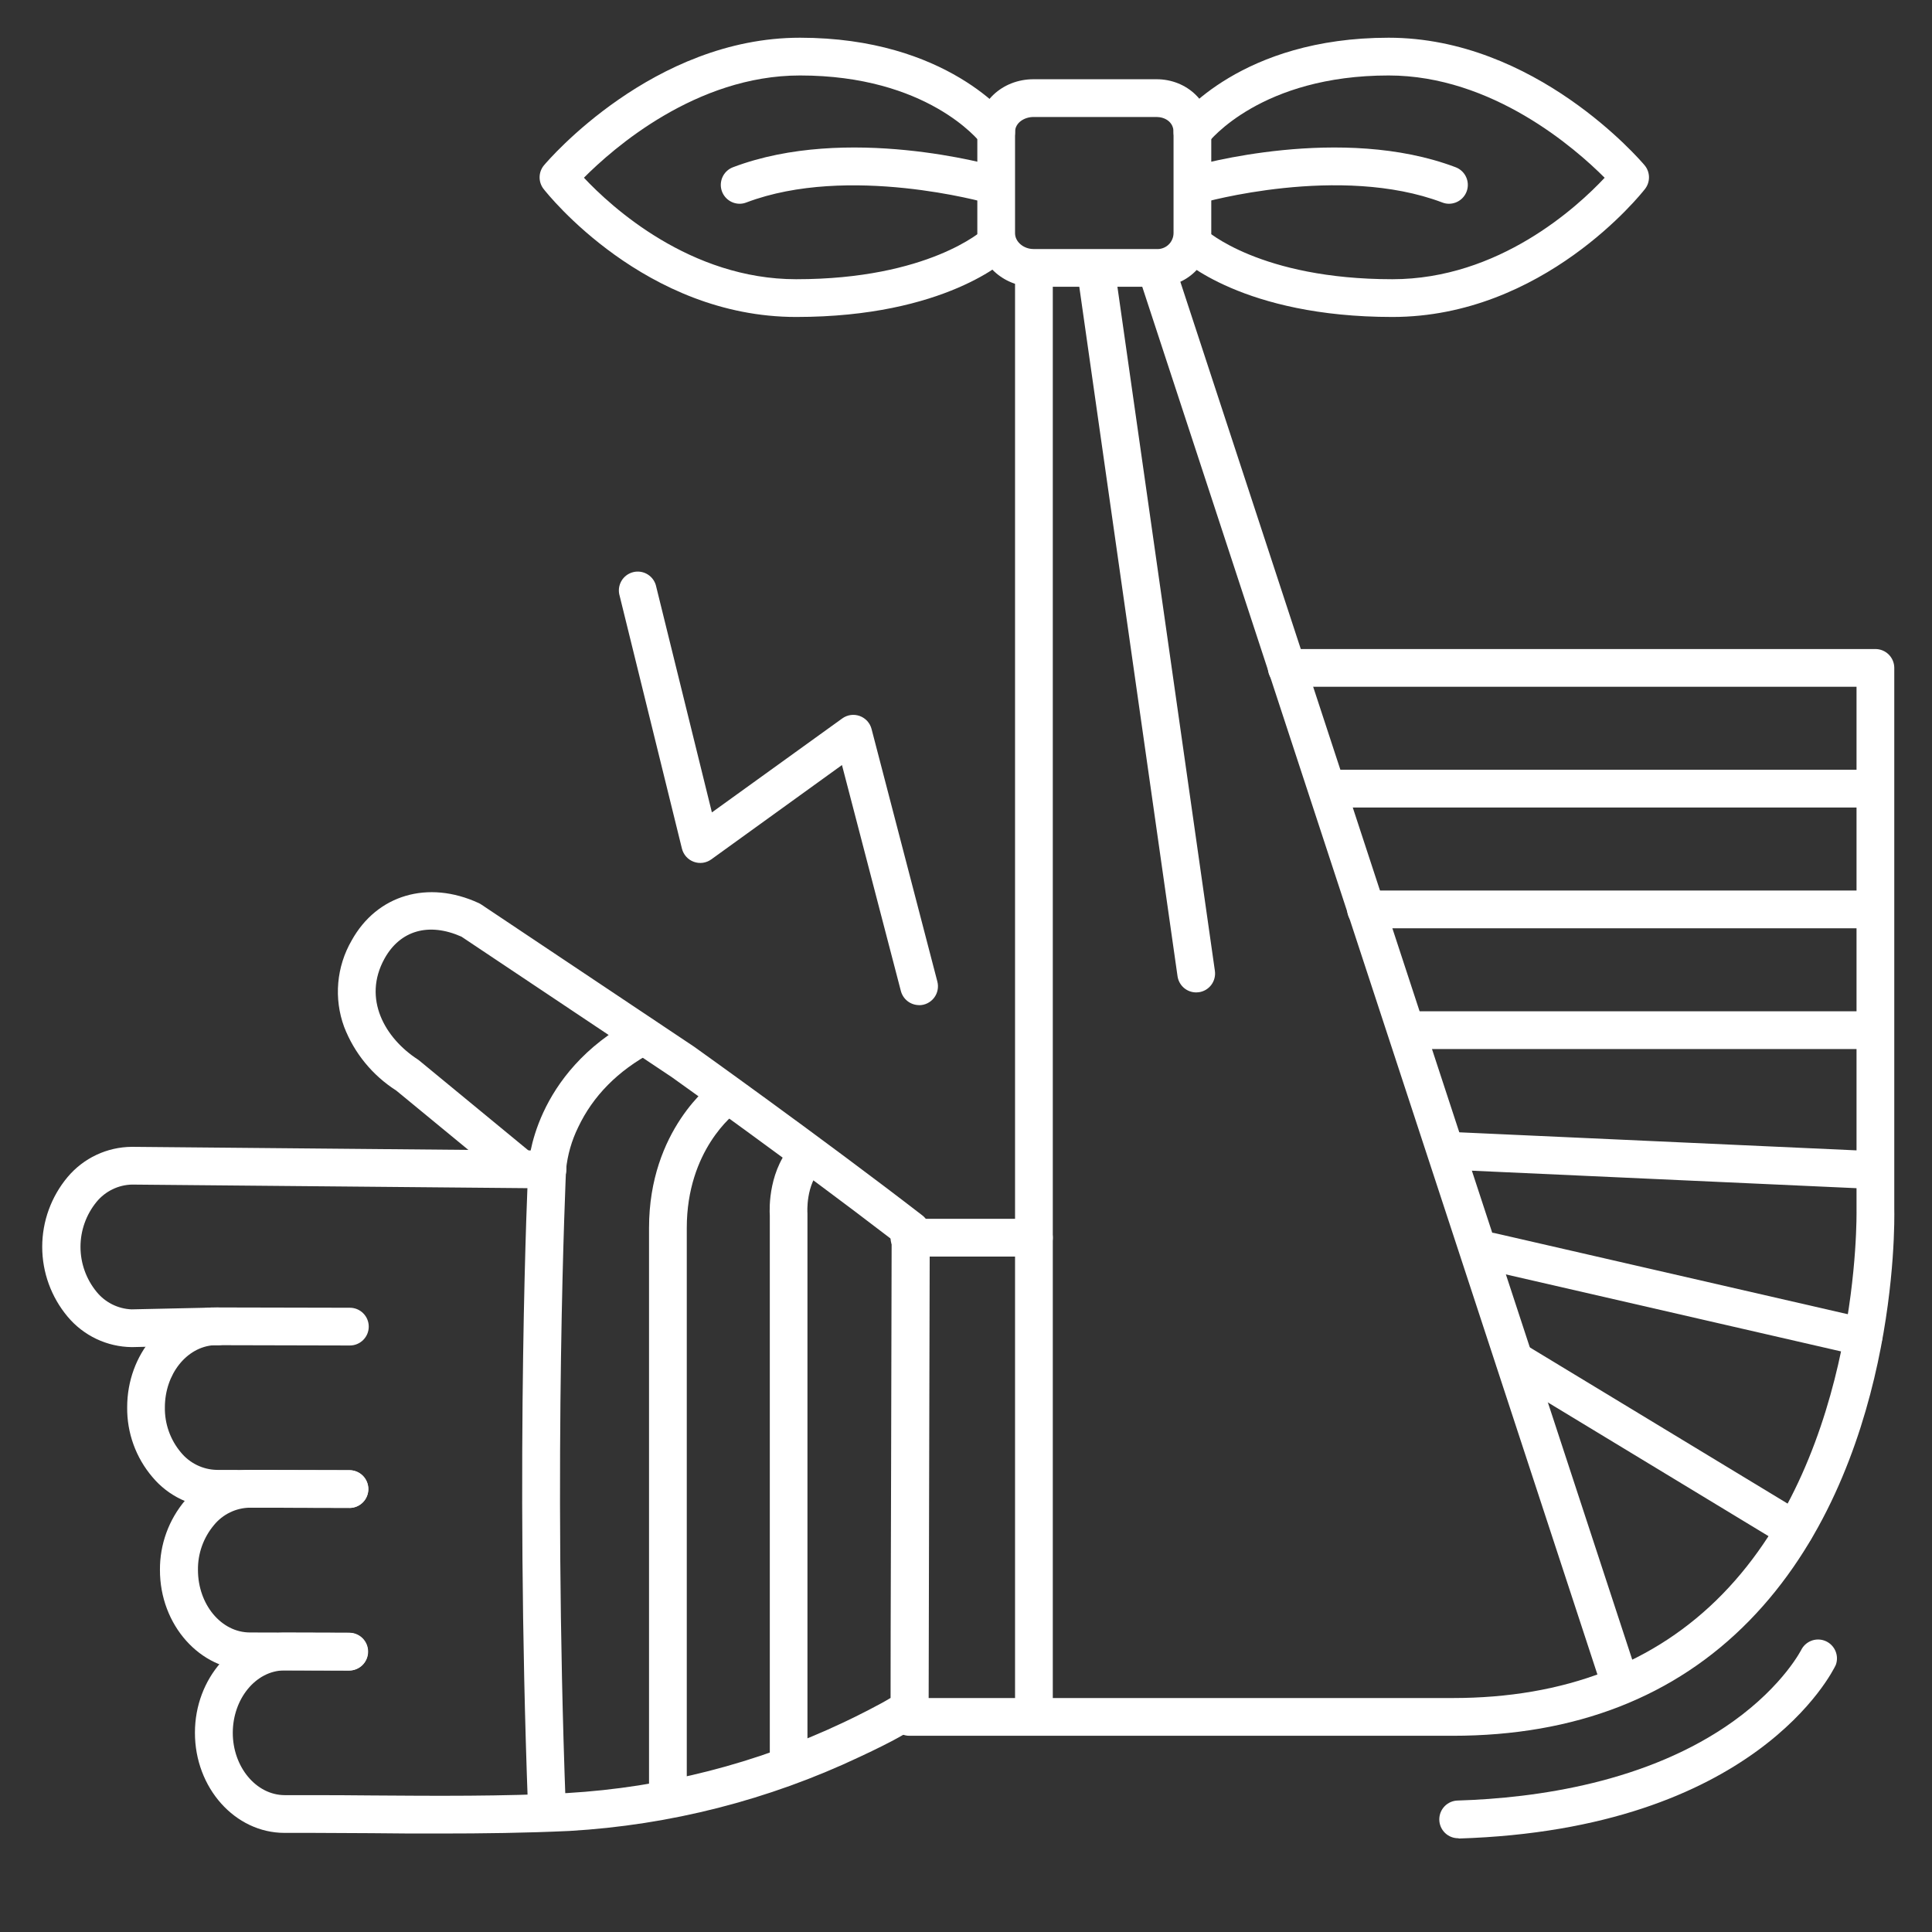
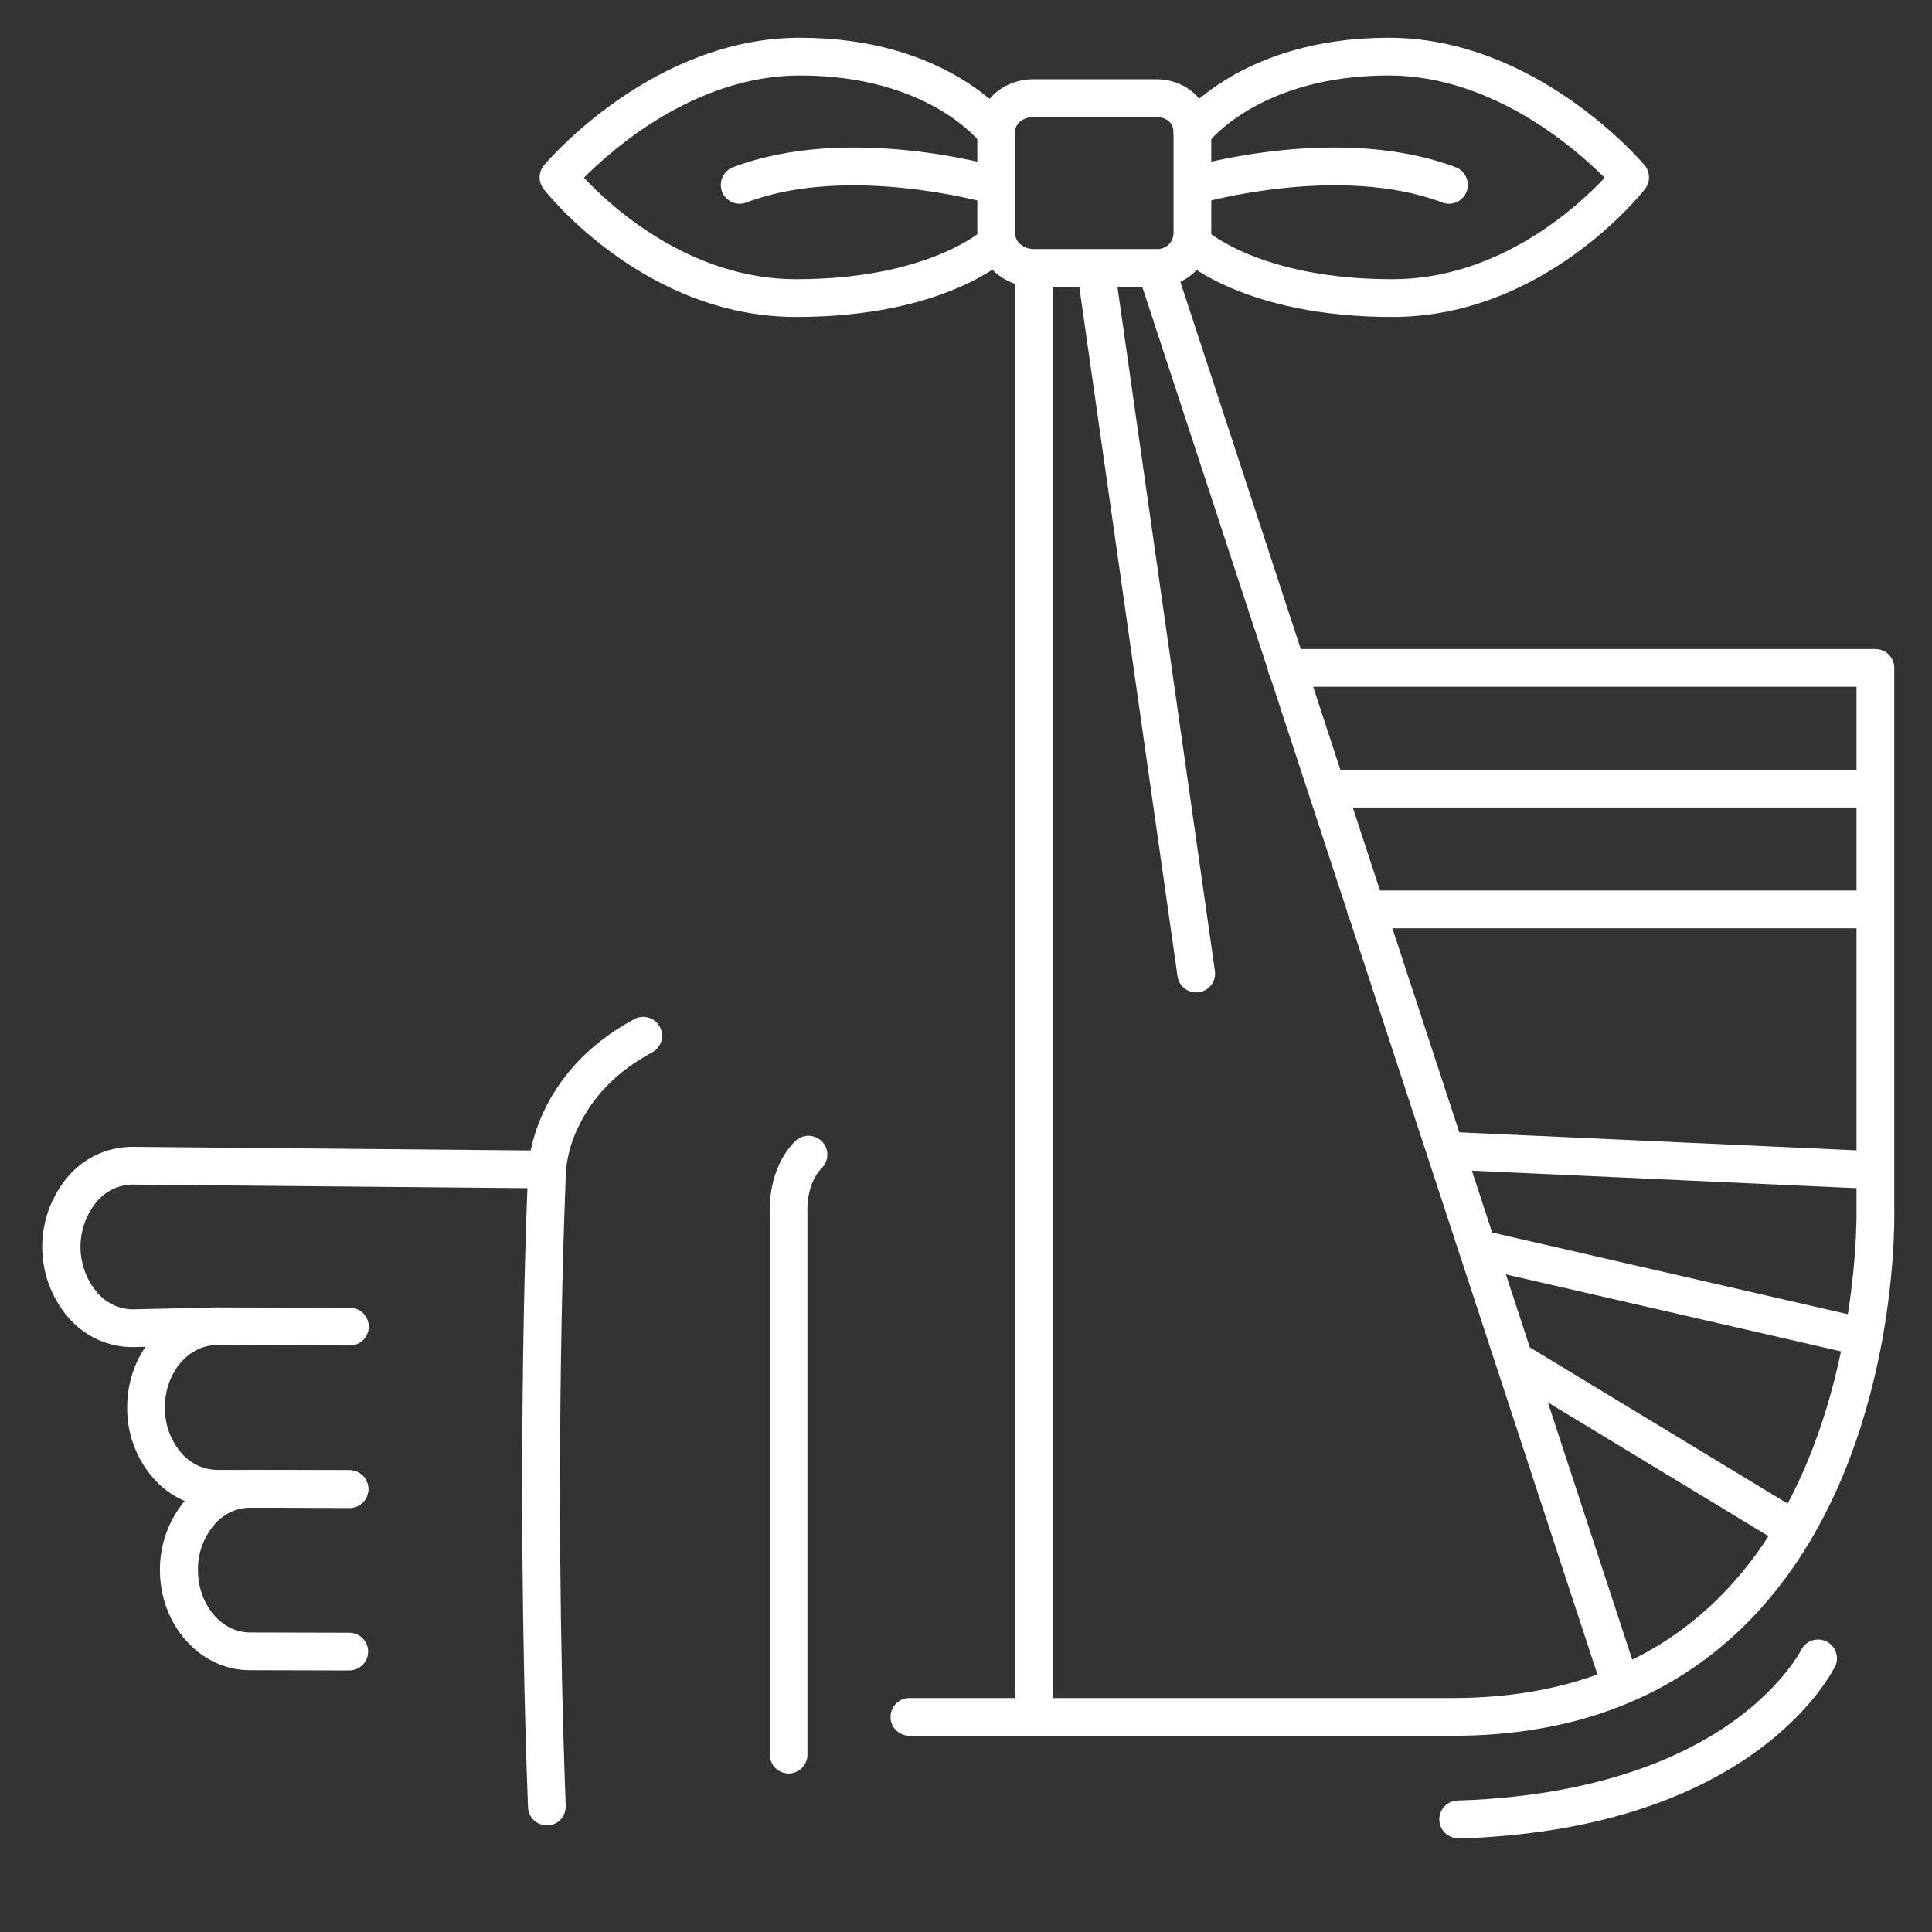
<svg xmlns="http://www.w3.org/2000/svg" width="80" height="80" viewBox="0 0 80 80" fill="none">
  <rect x="0" y="0" width="80" height="80" fill="#333333" stroke="none" />
  <path d="M5.456 55.781C4.949 55.775 4.448 55.66 3.99 55.442C3.531 55.224 3.125 54.909 2.8 54.52C2.121 53.71 1.748 52.686 1.748 51.629C1.748 50.572 2.121 49.548 2.8 48.738C3.126 48.35 3.532 48.037 3.991 47.821C4.449 47.605 4.95 47.492 5.456 47.488H5.469L22.671 47.645C22.878 47.645 23.076 47.727 23.223 47.873C23.369 48.02 23.452 48.219 23.452 48.426C23.452 48.633 23.369 48.832 23.223 48.978C23.076 49.125 22.878 49.207 22.671 49.207L5.472 49.051C5.19 49.056 4.912 49.123 4.658 49.247C4.404 49.37 4.179 49.547 4 49.765C3.569 50.29 3.333 50.949 3.333 51.629C3.333 52.309 3.569 52.968 4 53.493C4.176 53.71 4.397 53.886 4.646 54.011C4.896 54.136 5.17 54.207 5.449 54.218L9.003 54.14H9.019C9.226 54.138 9.426 54.218 9.574 54.363C9.722 54.508 9.806 54.706 9.808 54.913C9.81 55.12 9.73 55.32 9.585 55.468C9.44 55.616 9.242 55.7 9.035 55.702H8.816L5.469 55.781H5.456Z" fill="white" />
  <path d="M14.464 62.439L8.969 62.425C8.461 62.419 7.961 62.303 7.503 62.086C7.044 61.868 6.638 61.553 6.313 61.164C5.625 60.358 5.253 59.33 5.266 58.27C5.266 56.082 6.805 54.264 8.757 54.139C8.832 54.139 8.913 54.139 8.98 54.139L14.488 54.151C14.695 54.151 14.894 54.233 15.04 54.38C15.187 54.526 15.269 54.725 15.269 54.932C15.269 55.14 15.187 55.338 15.04 55.485C14.894 55.631 14.695 55.714 14.488 55.714L8.978 55.701C8.941 55.701 8.899 55.701 8.858 55.701C7.725 55.775 6.827 56.906 6.827 58.276C6.816 58.958 7.052 59.62 7.491 60.142C7.671 60.362 7.898 60.541 8.154 60.666C8.41 60.791 8.69 60.859 8.975 60.865L14.471 60.879C14.678 60.879 14.877 60.962 15.023 61.108C15.17 61.255 15.252 61.453 15.252 61.66C15.252 61.868 15.17 62.066 15.023 62.213C14.877 62.359 14.678 62.442 14.471 62.442L14.464 62.439Z" fill="white" />
  <path d="M14.448 69.17L10.334 69.159C8.283 69.159 6.618 67.284 6.623 65.005C6.616 63.947 6.99 62.922 7.676 62.117C8.002 61.729 8.408 61.416 8.867 61.2C9.326 60.984 9.826 60.871 10.332 60.867H10.342L14.47 60.877C14.677 60.877 14.876 60.959 15.023 61.105C15.169 61.252 15.251 61.451 15.251 61.658C15.251 61.865 15.169 62.064 15.023 62.21C14.876 62.357 14.677 62.439 14.47 62.439L10.34 62.43C10.057 62.435 9.779 62.501 9.524 62.625C9.27 62.748 9.045 62.925 8.865 63.144C8.426 63.665 8.188 64.326 8.197 65.008C8.197 66.433 9.159 67.595 10.348 67.597L14.462 67.608C14.669 67.608 14.868 67.69 15.015 67.837C15.161 67.983 15.243 68.182 15.243 68.389C15.243 68.596 15.161 68.795 15.015 68.942C14.868 69.088 14.669 69.17 14.462 69.17H14.448Z" fill="white" />
-   <path d="M18.215 75.922C17.261 75.922 16.314 75.922 15.379 75.908C14.573 75.902 13.769 75.898 12.966 75.896H11.782C9.732 75.896 8.066 74.029 8.072 71.743C8.072 69.494 9.71 67.643 11.716 67.605H11.783L14.45 67.613C14.658 67.613 14.856 67.695 15.003 67.842C15.149 67.988 15.232 68.187 15.232 68.394C15.232 68.601 15.149 68.8 15.003 68.947C14.856 69.093 14.658 69.175 14.45 69.175L11.794 69.168H11.761C10.594 69.182 9.643 70.34 9.639 71.747C9.636 73.155 10.6 74.33 11.79 74.333H12.975C13.782 74.333 14.588 74.338 15.394 74.346C18.05 74.365 20.799 74.385 23.483 74.247C27.447 74.015 31.33 73.023 34.919 71.326C35.446 71.08 36.432 70.582 36.877 70.308C36.877 69.577 36.877 67.361 36.899 60.721L36.921 51.319C32.927 48.252 28.074 44.785 27.825 44.608L19.108 38.785C17.758 38.185 16.571 38.522 15.922 39.694C15 41.361 15.947 42.991 17.294 43.866C17.319 43.882 17.342 43.899 17.364 43.918L22.005 47.74C22.084 47.805 22.15 47.885 22.198 47.976C22.246 48.066 22.276 48.165 22.286 48.268C22.296 48.37 22.286 48.473 22.256 48.571C22.226 48.669 22.177 48.76 22.111 48.84C22.046 48.919 21.966 48.984 21.875 49.032C21.785 49.081 21.686 49.111 21.583 49.12C21.481 49.13 21.378 49.12 21.28 49.09C21.182 49.06 21.09 49.011 21.011 48.946L16.407 45.157C15.424 44.53 14.668 43.606 14.249 42.519C14.035 41.937 13.953 41.314 14.007 40.696C14.061 40.078 14.25 39.479 14.561 38.943C15.61 37.049 17.724 36.427 19.822 37.394C19.86 37.411 19.896 37.432 19.93 37.455L28.71 43.321L28.729 43.333C28.782 43.371 34.032 47.116 38.186 50.322C38.283 50.395 38.362 50.489 38.416 50.598C38.471 50.706 38.499 50.826 38.499 50.947L38.475 60.735C38.465 65.696 38.453 70.657 38.453 70.679C38.453 71.093 38.453 71.418 35.596 72.749C31.824 74.533 27.744 75.575 23.578 75.816C21.783 75.899 19.989 75.922 18.215 75.922Z" fill="white" />
  <path d="M60.156 71.875H37.656C37.449 71.875 37.25 71.793 37.104 71.646C36.957 71.5 36.875 71.301 36.875 71.094C36.875 70.887 36.957 70.688 37.104 70.541C37.25 70.395 37.449 70.312 37.656 70.312H60.156C64.781 70.312 68.539 68.864 71.325 66.008C77.056 60.133 76.875 50.197 76.875 50.097V28.438H53.281C53.074 28.438 52.875 28.355 52.729 28.209C52.582 28.062 52.5 27.863 52.5 27.656C52.5 27.449 52.582 27.25 52.729 27.104C52.875 26.957 53.074 26.875 53.281 26.875H77.656C77.863 26.875 78.062 26.957 78.209 27.104C78.355 27.25 78.438 27.449 78.438 27.656V50.069C78.45 50.633 78.594 60.802 72.444 67.1C69.352 70.269 65.219 71.875 60.156 71.875Z" fill="white" />
-   <path d="M42.812 52.031H37.656C37.449 52.031 37.25 51.949 37.104 51.802C36.957 51.656 36.875 51.457 36.875 51.25C36.875 51.043 36.957 50.844 37.104 50.698C37.25 50.551 37.449 50.469 37.656 50.469H42.812C43.02 50.469 43.218 50.551 43.365 50.698C43.511 50.844 43.594 51.043 43.594 51.25C43.594 51.457 43.511 51.656 43.365 51.802C43.218 51.949 43.02 52.031 42.812 52.031Z" fill="white" />
  <path d="M22.644 75.585C22.442 75.585 22.247 75.507 22.102 75.366C21.956 75.226 21.87 75.035 21.863 74.833C21.32 60.258 21.863 48.481 21.875 48.364C21.875 48.208 22.066 44.442 26.277 42.194C26.459 42.1 26.671 42.082 26.867 42.143C27.063 42.204 27.227 42.34 27.323 42.521C27.42 42.702 27.441 42.913 27.383 43.11C27.325 43.307 27.192 43.473 27.013 43.572C25.589 44.333 24.556 45.377 23.941 46.677C23.67 47.229 23.499 47.825 23.438 48.438C23.438 48.558 22.886 60.274 23.425 74.778C23.433 74.985 23.358 75.187 23.217 75.339C23.076 75.49 22.881 75.58 22.674 75.588L22.644 75.585Z" fill="white" />
-   <path d="M27.656 74.999C27.449 74.999 27.25 74.917 27.104 74.771C26.957 74.624 26.875 74.425 26.875 74.218V50.845C26.875 46.782 29.472 44.867 29.583 44.789C29.751 44.673 29.958 44.627 30.159 44.662C30.36 44.696 30.54 44.808 30.659 44.974C30.779 45.139 30.829 45.345 30.799 45.547C30.769 45.749 30.661 45.931 30.498 46.054C30.408 46.121 28.438 47.617 28.438 50.845V74.218C28.438 74.425 28.355 74.624 28.209 74.771C28.062 74.917 27.863 74.999 27.656 74.999Z" fill="white" />
  <path d="M32.657 73.436C32.45 73.436 32.251 73.354 32.104 73.208C31.958 73.061 31.876 72.862 31.876 72.655V50.338C31.857 50.046 31.808 48.376 32.924 47.258C32.997 47.186 33.083 47.128 33.178 47.089C33.273 47.05 33.374 47.029 33.477 47.029C33.58 47.029 33.682 47.05 33.776 47.089C33.871 47.128 33.958 47.186 34.03 47.258C34.103 47.331 34.16 47.417 34.2 47.512C34.239 47.607 34.259 47.709 34.259 47.812C34.259 47.914 34.239 48.016 34.2 48.111C34.16 48.206 34.103 48.292 34.03 48.365C33.349 49.044 33.433 50.23 33.435 50.24C33.437 50.249 33.435 50.285 33.435 50.308V72.655C33.435 72.862 33.353 73.06 33.207 73.207C33.061 73.353 32.864 73.436 32.657 73.436Z" fill="white" />
  <path d="M42.812 71.406C42.605 71.406 42.407 71.324 42.26 71.177C42.114 71.031 42.031 70.832 42.031 70.625V11.25C42.031 11.043 42.114 10.844 42.26 10.698C42.407 10.551 42.605 10.469 42.812 10.469C43.02 10.469 43.218 10.551 43.365 10.698C43.511 10.844 43.594 11.043 43.594 11.25V70.625C43.594 70.832 43.511 71.031 43.365 71.177C43.218 71.324 43.02 71.406 42.812 71.406Z" fill="white" />
  <path d="M67.031 70.313C66.867 70.313 66.706 70.261 66.573 70.165C66.44 70.068 66.34 69.932 66.289 69.775L47.148 11.416C47.087 11.22 47.105 11.008 47.199 10.825C47.292 10.642 47.455 10.504 47.65 10.439C47.845 10.375 48.058 10.391 48.242 10.482C48.426 10.574 48.566 10.734 48.633 10.929L67.773 69.288C67.812 69.405 67.822 69.53 67.803 69.652C67.784 69.774 67.736 69.89 67.664 69.99C67.591 70.09 67.496 70.171 67.386 70.228C67.276 70.284 67.155 70.313 67.031 70.313Z" fill="white" />
  <path d="M47.889 11.875H42.798C41.514 11.875 40.469 10.881 40.469 9.658V5.469C40.469 4.245 41.492 3.281 42.798 3.281H47.889C49.159 3.281 50.156 4.239 50.156 5.469V9.658C50.156 9.953 50.097 10.245 49.982 10.518C49.868 10.79 49.7 11.037 49.489 11.243C49.278 11.45 49.027 11.612 48.753 11.72C48.478 11.829 48.184 11.881 47.889 11.875ZM42.798 4.844C42.422 4.844 42.031 5.075 42.031 5.469V9.658C42.031 10.012 42.383 10.312 42.798 10.312H47.889C47.979 10.318 48.069 10.305 48.153 10.274C48.238 10.244 48.315 10.197 48.381 10.136C48.447 10.075 48.5 10.001 48.536 9.918C48.573 9.836 48.592 9.748 48.594 9.658V5.469C48.594 5.044 48.228 4.844 47.889 4.844H42.798Z" fill="white" />
  <path d="M77.344 33.438H55.156C54.949 33.438 54.75 33.355 54.604 33.209C54.457 33.062 54.375 32.864 54.375 32.656C54.375 32.449 54.457 32.25 54.604 32.104C54.75 31.957 54.949 31.875 55.156 31.875H77.344C77.551 31.875 77.75 31.957 77.896 32.104C78.043 32.25 78.125 32.449 78.125 32.656C78.125 32.864 78.043 33.062 77.896 33.209C77.75 33.355 77.551 33.438 77.344 33.438Z" fill="white" />
  <path d="M77.344 38.438H56.562C56.355 38.438 56.157 38.355 56.01 38.209C55.864 38.062 55.781 37.864 55.781 37.656C55.781 37.449 55.864 37.25 56.01 37.104C56.157 36.957 56.355 36.875 56.562 36.875H77.344C77.551 36.875 77.75 36.957 77.896 37.104C78.043 37.25 78.125 37.449 78.125 37.656C78.125 37.864 78.043 38.062 77.896 38.209C77.75 38.355 77.551 38.438 77.344 38.438Z" fill="white" />
-   <path d="M77.344 43.438H58.281C58.074 43.438 57.875 43.355 57.729 43.209C57.582 43.062 57.5 42.864 57.5 42.656C57.5 42.449 57.582 42.25 57.729 42.104C57.875 41.957 58.074 41.875 58.281 41.875H77.344C77.551 41.875 77.75 41.957 77.896 42.104C78.043 42.25 78.125 42.449 78.125 42.656C78.125 42.864 78.043 43.062 77.896 43.209C77.75 43.355 77.551 43.438 77.344 43.438Z" fill="white" />
  <path d="M77.344 49.22H77.308L60.12 48.438C60.018 48.434 59.917 48.409 59.824 48.365C59.731 48.322 59.648 48.26 59.578 48.184C59.509 48.108 59.456 48.019 59.421 47.923C59.386 47.826 59.37 47.724 59.375 47.621C59.38 47.519 59.404 47.418 59.448 47.325C59.492 47.232 59.553 47.148 59.629 47.079C59.705 47.01 59.794 46.956 59.89 46.922C59.987 46.887 60.089 46.871 60.192 46.876L77.379 47.657C77.587 47.662 77.784 47.749 77.927 47.899C78.07 48.048 78.148 48.249 78.143 48.456C78.138 48.663 78.051 48.86 77.901 49.004C77.751 49.147 77.551 49.224 77.344 49.22Z" fill="white" />
-   <path d="M77.155 56.15C77.096 56.149 77.036 56.142 76.978 56.13L61.544 52.584C61.342 52.538 61.167 52.413 61.057 52.237C60.947 52.062 60.911 51.85 60.957 51.648C61.004 51.446 61.129 51.27 61.304 51.16C61.48 51.05 61.692 51.014 61.894 51.061L77.328 54.606C77.516 54.648 77.682 54.758 77.794 54.915C77.906 55.072 77.956 55.264 77.935 55.456C77.913 55.647 77.822 55.824 77.678 55.952C77.534 56.08 77.348 56.151 77.155 56.15Z" fill="white" />
+   <path d="M77.155 56.15C77.096 56.149 77.036 56.142 76.978 56.13L61.544 52.584C61.342 52.538 61.167 52.413 61.057 52.237C60.947 52.062 60.911 51.85 60.957 51.648C61.004 51.446 61.129 51.27 61.304 51.16C61.48 51.05 61.692 51.014 61.894 51.061L77.328 54.606C77.516 54.648 77.682 54.758 77.794 54.915C77.906 55.072 77.956 55.264 77.935 55.456C77.913 55.647 77.822 55.824 77.678 55.952C77.534 56.08 77.348 56.151 77.155 56.15" fill="white" />
  <path d="M74.31 64.131C74.167 64.13 74.027 64.091 73.905 64.017L62.33 57.002C62.24 56.951 62.16 56.881 62.097 56.799C62.034 56.716 61.988 56.621 61.962 56.52C61.935 56.419 61.93 56.314 61.945 56.211C61.96 56.108 61.996 56.009 62.05 55.919C62.104 55.83 62.175 55.753 62.259 55.692C62.344 55.63 62.44 55.587 62.541 55.563C62.643 55.54 62.748 55.537 62.851 55.554C62.954 55.572 63.052 55.61 63.139 55.667L74.715 62.681C74.861 62.769 74.974 62.903 75.037 63.061C75.1 63.22 75.109 63.395 75.063 63.559C75.017 63.724 74.919 63.869 74.783 63.972C74.647 64.075 74.481 64.131 74.31 64.131Z" fill="white" />
  <path d="M60.391 76.118C60.184 76.121 59.984 76.042 59.835 75.898C59.686 75.753 59.601 75.556 59.598 75.349C59.595 75.141 59.674 74.942 59.818 74.793C59.963 74.644 60.16 74.559 60.367 74.556C63.62 74.456 68.241 73.804 71.773 71.275C73.87 69.77 74.602 68.289 74.609 68.275C74.708 68.106 74.867 67.981 75.053 67.923C75.24 67.866 75.442 67.88 75.618 67.964C75.795 68.048 75.933 68.195 76.007 68.376C76.081 68.557 76.084 68.758 76.016 68.942C75.885 69.22 72.678 75.746 60.41 76.129L60.391 76.118Z" fill="white" />
  <path d="M57.656 13.125C51.473 13.125 48.938 10.741 48.831 10.639C48.682 10.494 48.597 10.296 48.595 10.088C48.592 9.88 48.672 9.68 48.817 9.531C48.962 9.382 49.16 9.297 49.368 9.295C49.576 9.292 49.776 9.372 49.925 9.517C49.936 9.531 52.17 11.562 57.656 11.562C62.061 11.562 65.312 8.572 66.445 7.361C65.244 6.156 61.797 3.125 57.5 3.125C52.225 3.125 50.086 5.827 50 5.938C49.876 6.103 49.691 6.213 49.486 6.242C49.28 6.271 49.072 6.218 48.906 6.094C48.74 5.969 48.631 5.784 48.602 5.579C48.572 5.374 48.626 5.166 48.75 5C48.855 4.859 51.398 1.562 57.5 1.562C63.575 1.562 67.916 6.625 68.097 6.841C68.213 6.978 68.277 7.15 68.281 7.329C68.284 7.509 68.226 7.684 68.116 7.825C67.947 8.041 63.906 13.125 57.656 13.125Z" fill="white" />
  <path d="M60.001 8.437C59.906 8.437 59.812 8.42 59.724 8.385C55.485 6.779 49.805 8.385 49.749 8.406C49.65 8.438 49.544 8.45 49.44 8.441C49.336 8.432 49.234 8.402 49.141 8.353C49.049 8.304 48.967 8.237 48.901 8.156C48.835 8.075 48.786 7.981 48.756 7.88C48.727 7.78 48.719 7.674 48.731 7.57C48.744 7.466 48.777 7.366 48.829 7.275C48.881 7.184 48.951 7.104 49.034 7.041C49.118 6.977 49.213 6.931 49.315 6.906C49.568 6.832 55.557 5.134 60.277 6.926C60.447 6.991 60.59 7.114 60.679 7.273C60.769 7.432 60.799 7.617 60.767 7.796C60.734 7.976 60.639 8.138 60.499 8.255C60.359 8.372 60.183 8.436 60.001 8.437Z" fill="white" />
  <path d="M32.968 13.125C26.718 13.125 22.678 8.041 22.509 7.825C22.399 7.684 22.34 7.509 22.344 7.329C22.347 7.15 22.412 6.978 22.528 6.841C22.709 6.625 27.05 1.562 33.125 1.562C39.226 1.562 41.77 4.859 41.875 5C41.999 5.166 42.052 5.374 42.023 5.579C41.994 5.784 41.884 5.969 41.718 6.094C41.553 6.218 41.344 6.271 41.139 6.242C40.934 6.213 40.749 6.103 40.625 5.938C40.529 5.814 38.389 3.125 33.125 3.125C28.815 3.125 25.378 6.153 24.179 7.359C25.312 8.569 28.579 11.562 32.968 11.562C38.454 11.562 40.689 9.531 40.711 9.512C40.785 9.441 40.872 9.386 40.967 9.348C41.063 9.311 41.165 9.293 41.267 9.295C41.37 9.297 41.471 9.319 41.565 9.36C41.659 9.401 41.744 9.46 41.815 9.534C41.886 9.608 41.942 9.696 41.98 9.791C42.017 9.887 42.035 9.989 42.033 10.091C42.031 10.194 42.009 10.295 41.968 10.389C41.927 10.483 41.867 10.568 41.794 10.639C41.687 10.741 39.151 13.125 32.968 13.125Z" fill="white" />
  <path d="M30.625 8.437C30.443 8.436 30.267 8.372 30.127 8.255C29.987 8.138 29.892 7.976 29.859 7.796C29.827 7.617 29.858 7.432 29.947 7.273C30.036 7.114 30.178 6.991 30.349 6.926C35.069 5.134 41.058 6.832 41.311 6.906C41.413 6.931 41.508 6.977 41.592 7.041C41.675 7.104 41.745 7.184 41.797 7.275C41.849 7.366 41.883 7.466 41.895 7.57C41.907 7.674 41.899 7.78 41.87 7.88C41.84 7.981 41.791 8.075 41.725 8.156C41.659 8.237 41.577 8.304 41.485 8.353C41.392 8.402 41.291 8.432 41.186 8.441C41.082 8.45 40.977 8.438 40.877 8.406C40.821 8.39 35.13 6.782 30.902 8.385C30.814 8.42 30.72 8.437 30.625 8.437Z" fill="white" />
  <path d="M49.531 41.094C49.343 41.093 49.162 41.026 49.02 40.903C48.878 40.779 48.786 40.609 48.759 40.423L44.618 11.361C44.589 11.156 44.642 10.947 44.766 10.782C44.891 10.616 45.076 10.506 45.281 10.477C45.486 10.447 45.694 10.501 45.86 10.625C46.026 10.749 46.136 10.934 46.165 11.139L50.306 40.202C50.32 40.303 50.315 40.407 50.289 40.506C50.264 40.605 50.219 40.699 50.158 40.781C50.096 40.863 50.019 40.932 49.931 40.985C49.843 41.037 49.745 41.072 49.643 41.086C49.606 41.091 49.568 41.094 49.531 41.094Z" fill="white" />
-   <path d="M38.058 41.62C37.885 41.619 37.717 41.562 37.581 41.456C37.444 41.35 37.347 41.202 37.303 41.035L34.864 31.679L29.453 35.585C29.349 35.66 29.229 35.708 29.102 35.726C28.976 35.743 28.846 35.729 28.727 35.685C28.606 35.641 28.499 35.568 28.414 35.473C28.329 35.377 28.268 35.263 28.237 35.138L25.658 24.67C25.628 24.569 25.619 24.462 25.631 24.357C25.644 24.253 25.677 24.151 25.73 24.06C25.782 23.968 25.853 23.889 25.937 23.825C26.022 23.762 26.118 23.716 26.22 23.691C26.323 23.665 26.429 23.661 26.533 23.678C26.638 23.695 26.737 23.733 26.826 23.79C26.915 23.846 26.992 23.921 27.052 24.008C27.111 24.095 27.153 24.193 27.173 24.296L29.478 33.64L34.877 29.748C34.98 29.674 35.099 29.626 35.225 29.608C35.35 29.591 35.479 29.604 35.598 29.647C35.717 29.69 35.825 29.762 35.91 29.855C35.996 29.949 36.057 30.062 36.089 30.185L38.814 40.645C38.844 40.76 38.847 40.881 38.823 40.998C38.799 41.115 38.749 41.225 38.676 41.319C38.603 41.414 38.509 41.49 38.402 41.543C38.295 41.596 38.177 41.623 38.058 41.623V41.62Z" fill="white" />
</svg>